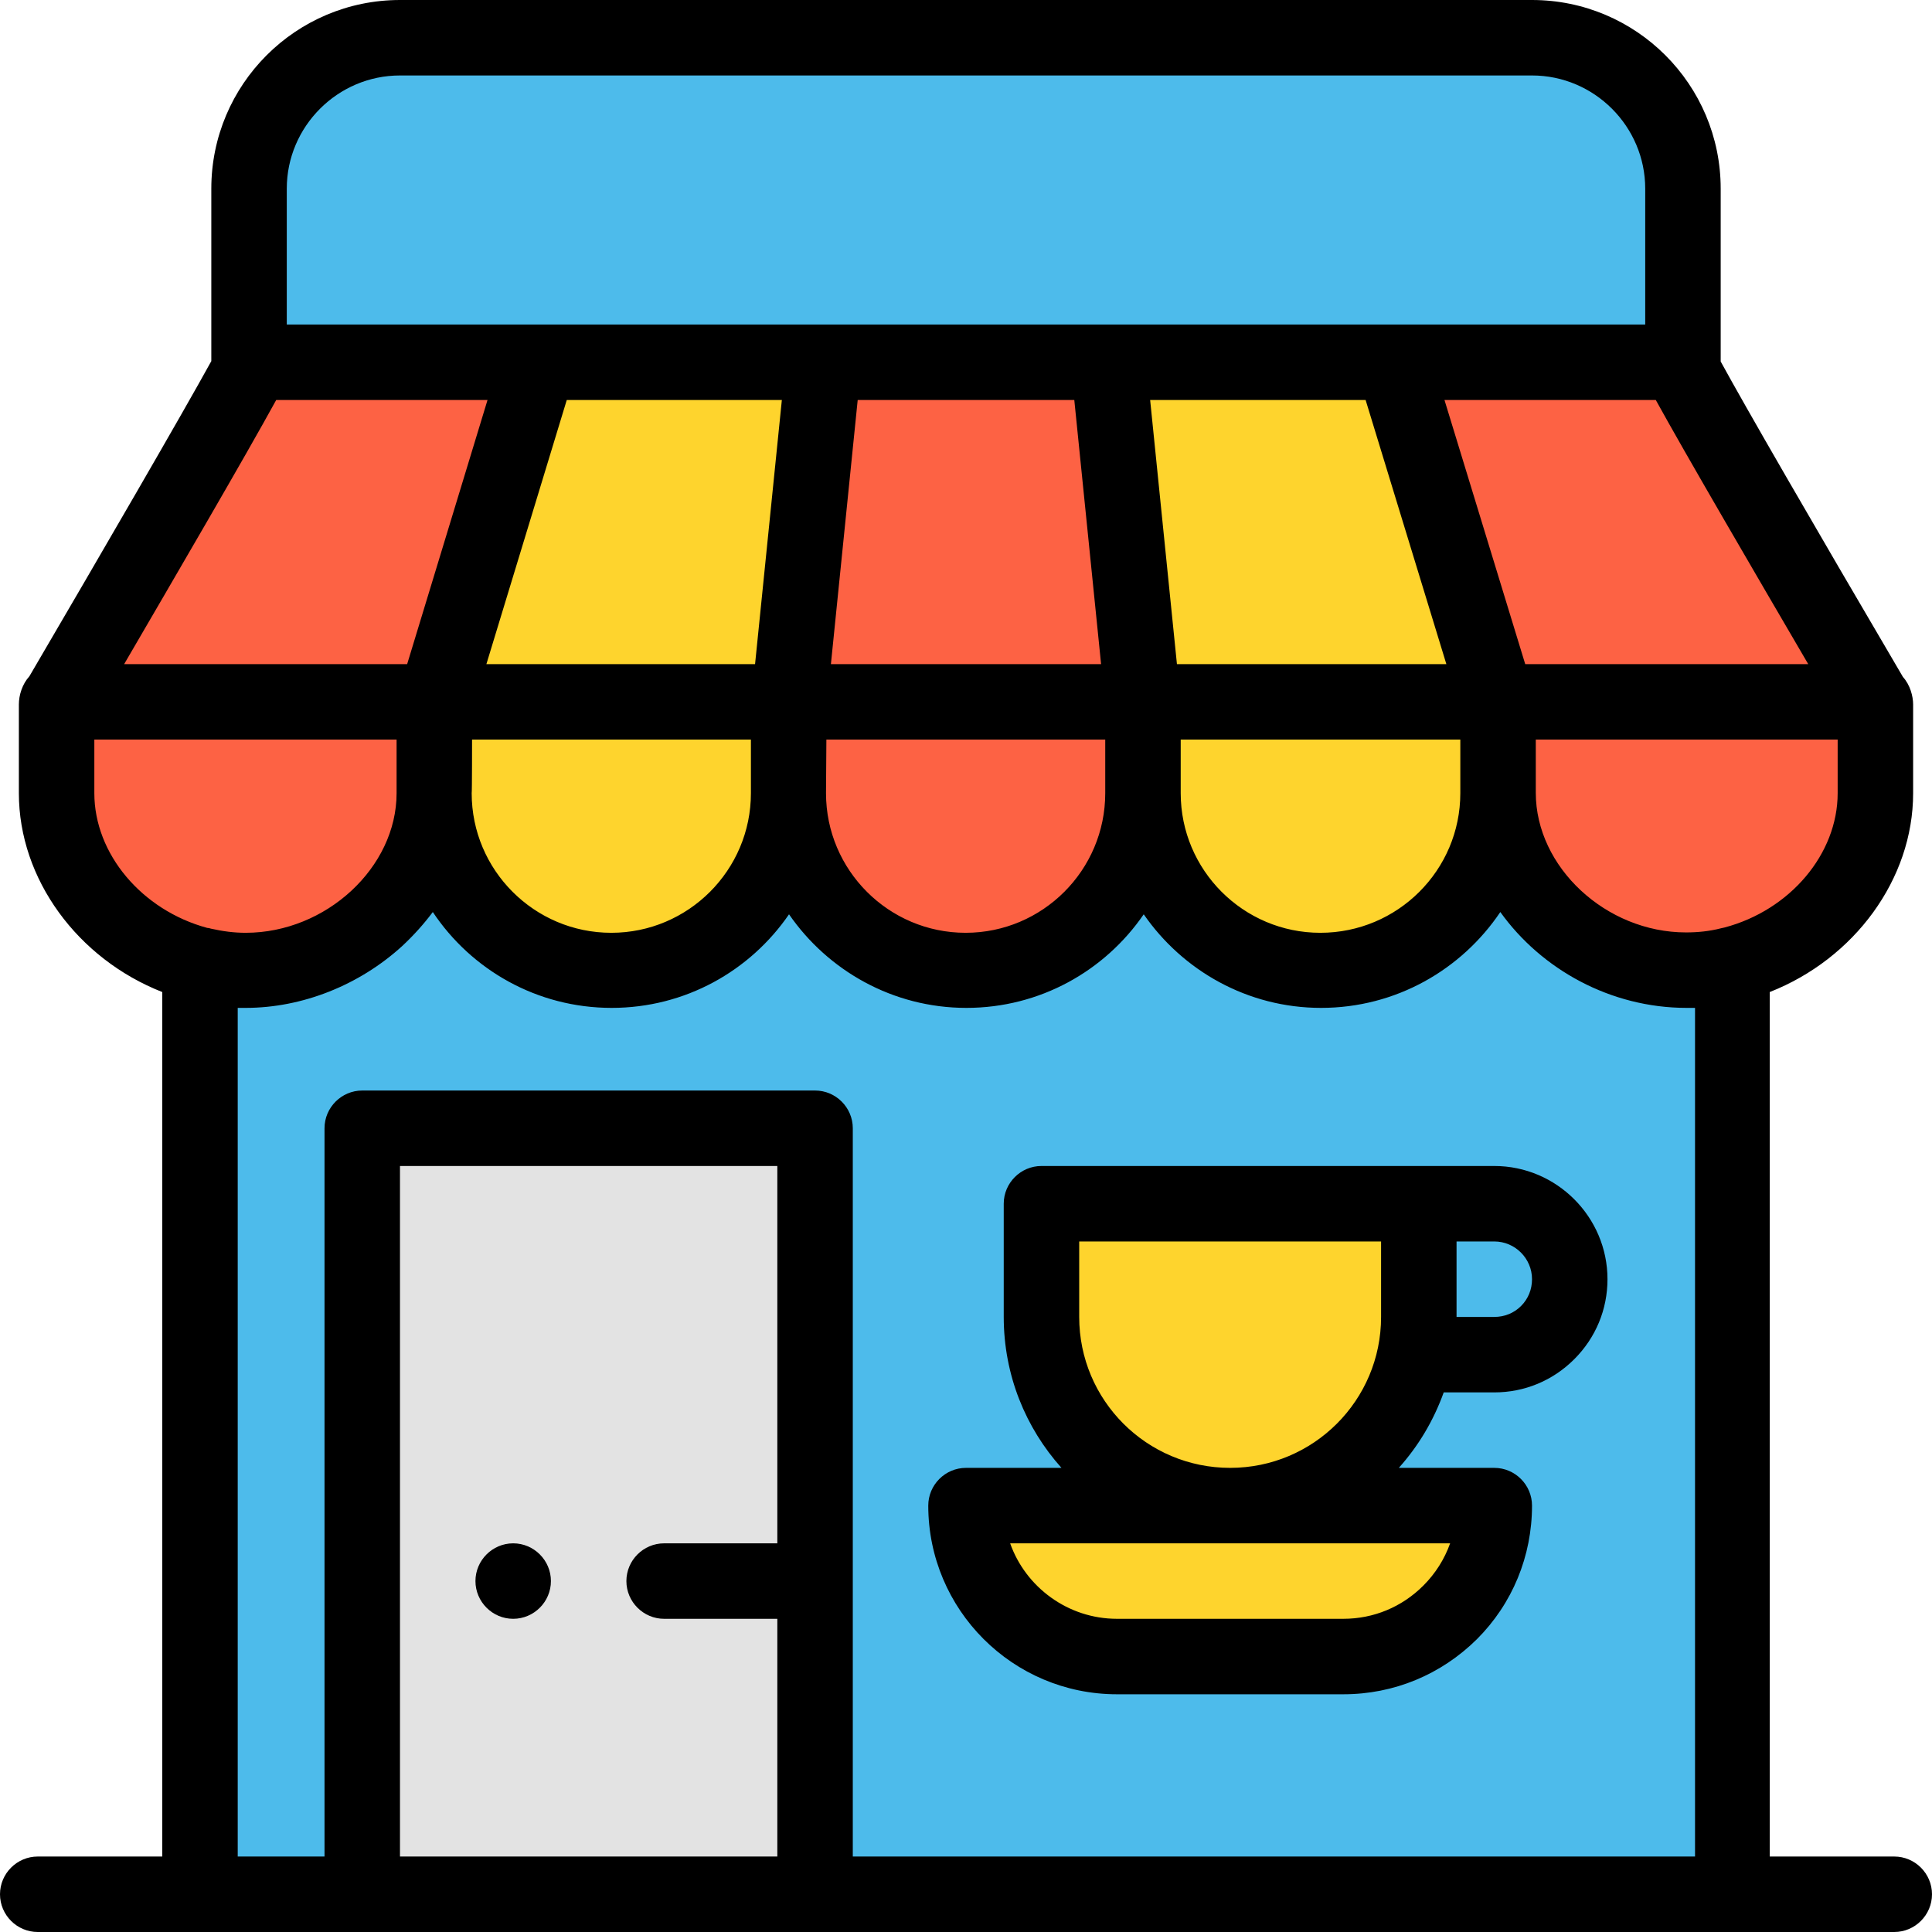
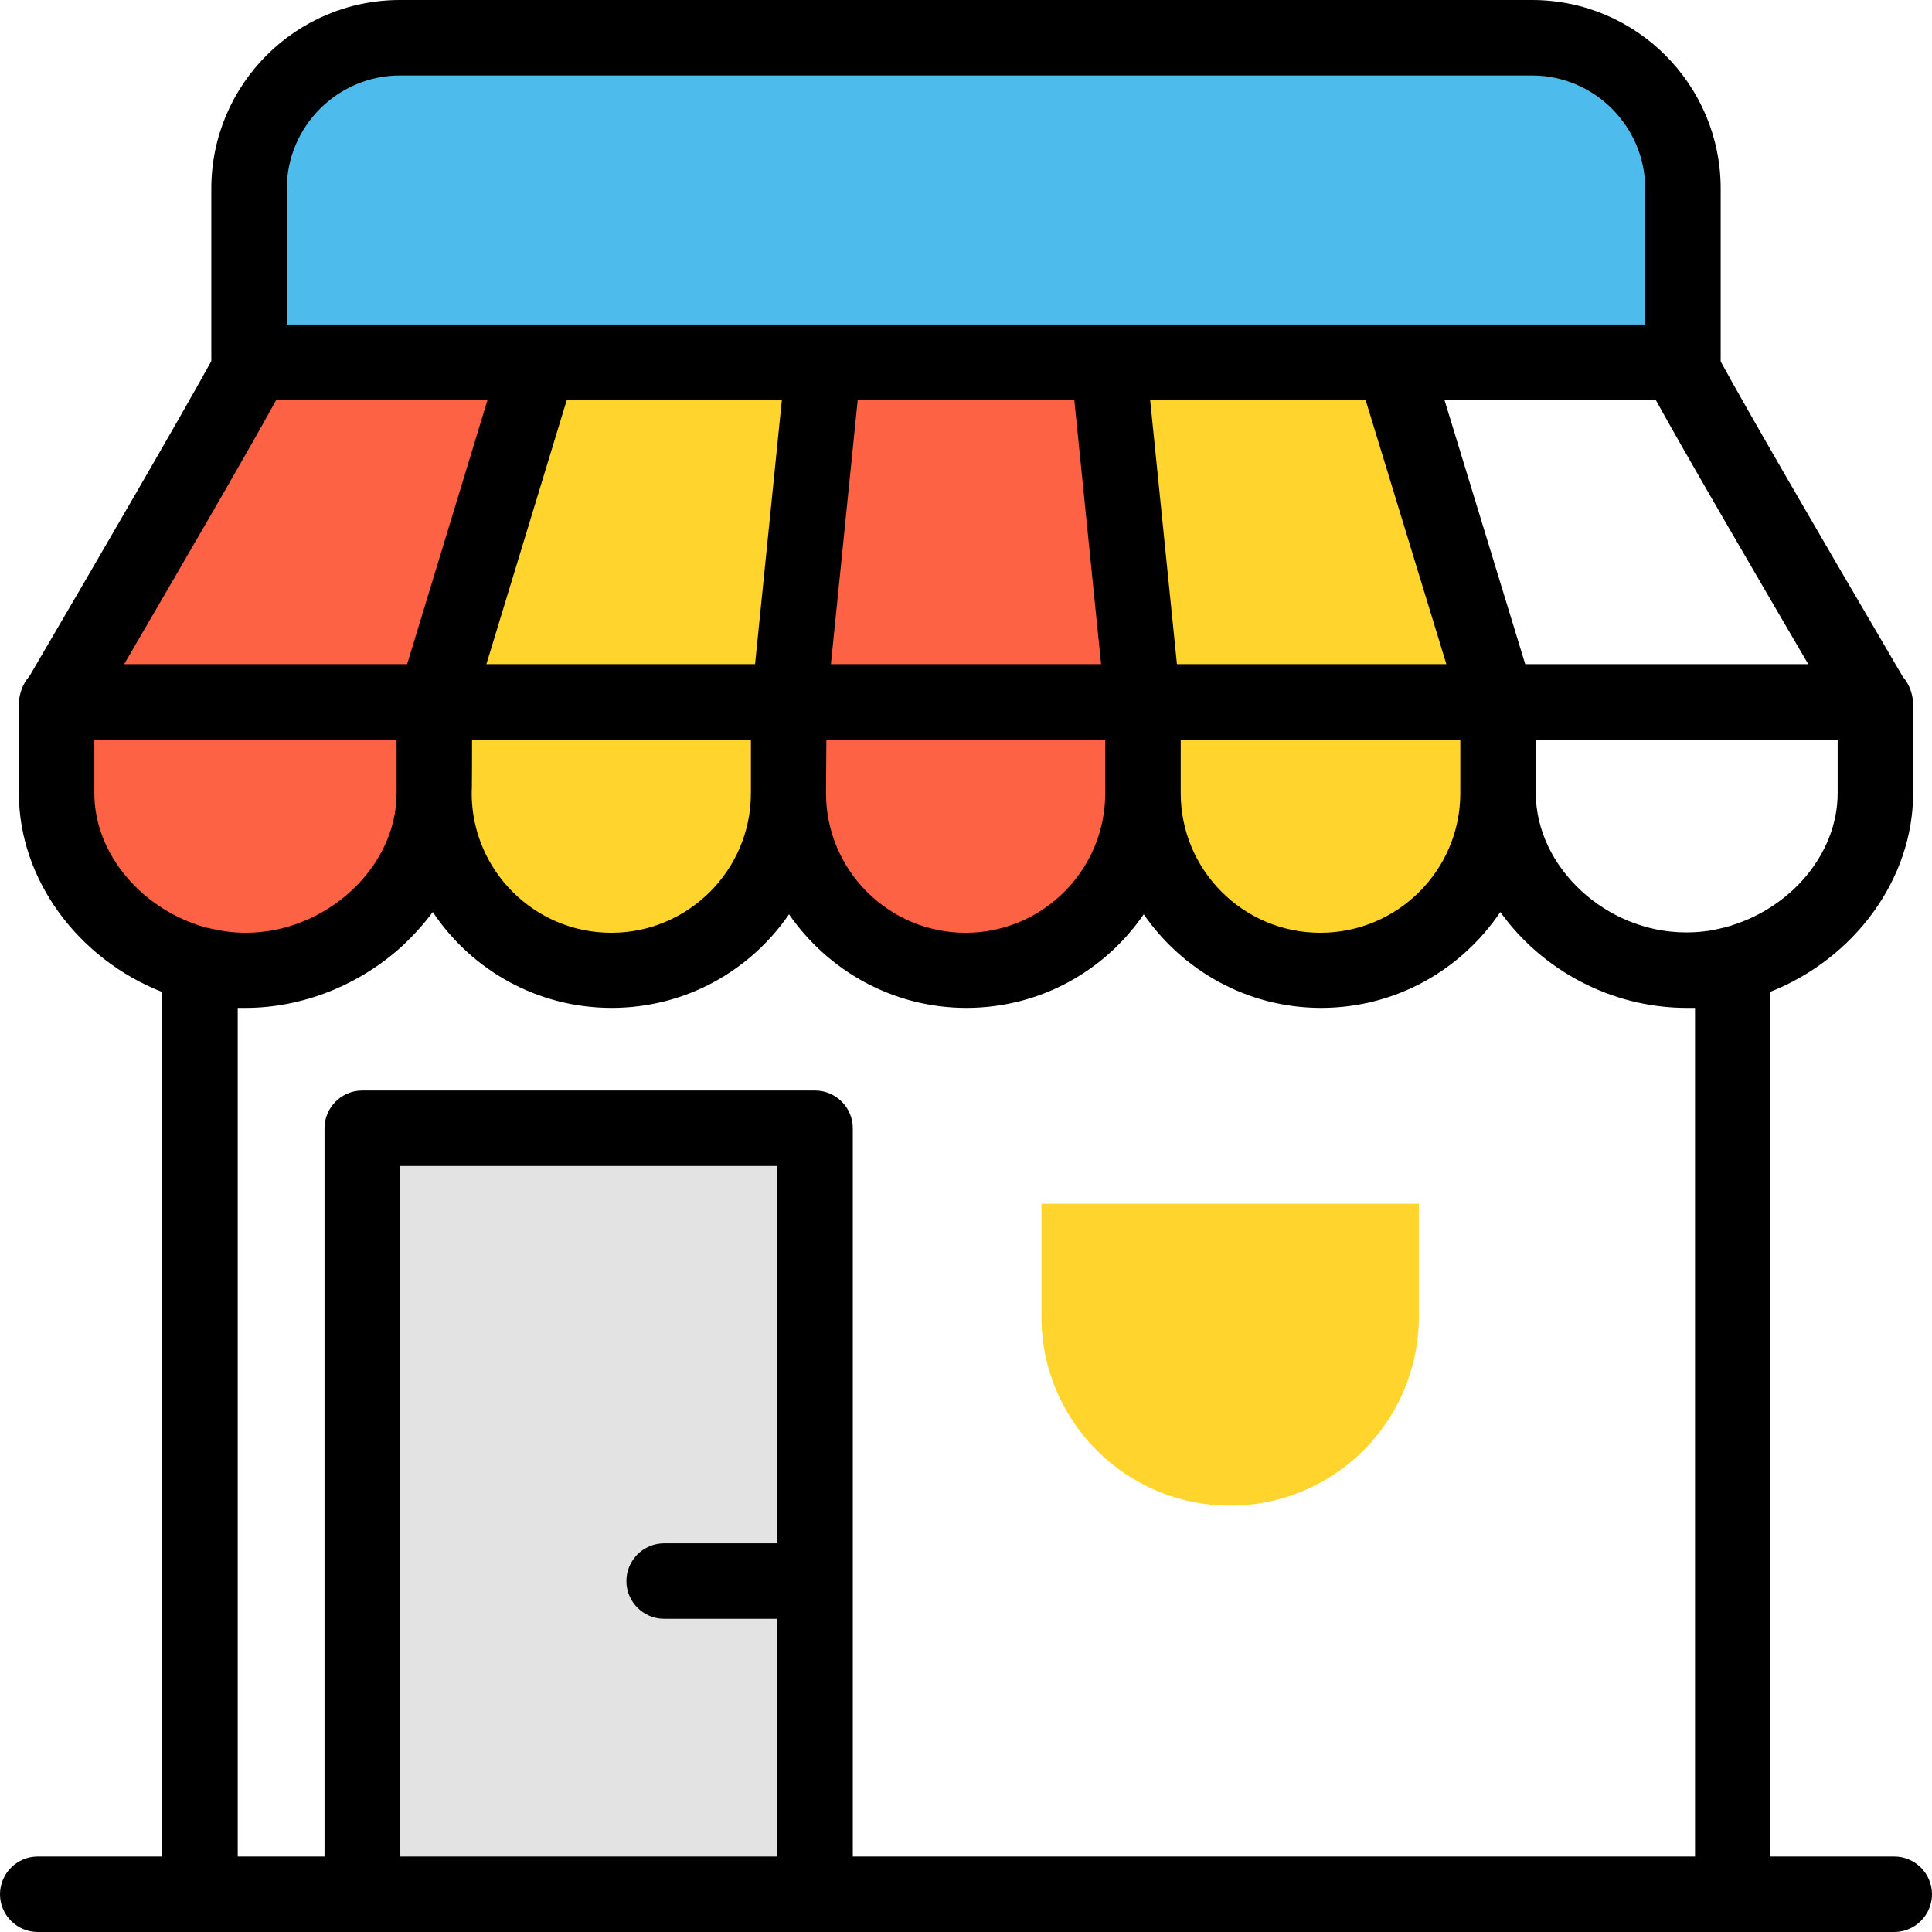
<svg xmlns="http://www.w3.org/2000/svg" version="1.1" id="Capa_1" x="0px" y="0px" viewBox="0 0 512 512" style="enable-background:new 0 0 512 512;" xml:space="preserve">
  <style type="text/css">
	.st0{fill:#4DBBEB;}
	.st1{fill:#FD6244;}
	.st2{fill:#FED42D;}
	.st3{fill:#E3E3E3;}
</style>
-   <path class="st0" d="M53,209v293h406V209L53,209z" />
-   <path class="st1" d="M496.6,186c-4.6-7.9-45.6-77.8-51.8-90h-75.5l27.5,90l0.2,0.7v23.5c0,25.9,23.9,47,49.8,47  c4.1,0,8.2-0.5,12.2-1.5c20.9-5.3,38-23.6,38-45.4v-23.5C497,186.7,496.9,186.5,496.6,186z" />
  <path class="st0" d="M446,50v46h-1.3h-75.5h-75.5h-75.5h-75.5H67.2H66V50c0-22.1,17.9-40,40-40h300C428.1,10,446,27.9,446,50z" />
  <g>
    <path class="st2" d="M396.8,186l-27.5-90h-75.5l9.1,90l0.1,0.7v23.5c0,25.9,21,47,47,47c25.9,0,47.1-21,47.1-47v-23.5L396.8,186z" />
-     <path class="st2" d="M326,399h-70c0,22.1,17.9,40,40,40h60c22.1,0,40-17.9,40-40H326z" />
    <path class="st2" d="M376,349v-30H276v30c0,27.6,22.4,50,50,50S376,376.6,376,349z" />
  </g>
  <path class="st1" d="M302.9,186l-9.1-90h-75.5l-9.1,90l-0.1,0.7v23.5c0,25.9,21,47,47,47s47-21,47-47v-23.5L302.9,186z" />
  <path class="st3" d="M216,502H96V299h120C216,302.7,216,496.6,216,502z" />
  <path class="st2" d="M142.7,96l-27.4,90l-0.2,0.7v23.5c0,25.9,21,47,47,47s47-21,47-47v-23.5l0.1-0.7l9.1-90H142.7z" />
  <path class="st1" d="M67.2,96c-6.2,12.2-47.1,82.1-51.8,90c-0.3,0.5-0.4,0.7-0.4,0.7v23.5c0,21.8,17.1,40.2,38,45.4  c3.9,1,8,1.5,12.1,1.5c25.9,0,50-21,50-47v-23.5l0.2-0.7l27.4-90H67.2z" />
-   <path d="M136,429c5.5,0,10-4.5,10-10s-4.5-10-10-10s-10,4.5-10,10S130.5,429,136,429z" />
  <path d="M502,492h-33V262.9c22.4-8.8,38-29.9,38-52.7v-23.5c0-2.2-0.8-5.2-2.7-7.3c-24.6-41.9-41.7-71.5-48.3-83.6V50  c0-27.6-22.4-50-50-50H106C78.4,0,56,22.4,56,50v45.7c-7.7,14-29,50.7-48.2,83.5c-1.9,2.1-2.8,5-2.8,7.5v23.5  c0,22.8,15.6,43.9,38,52.7V492H10c-5.5,0-10,4.5-10,10s4.5,10,10,10h492c5.5,0,10-4.5,10-10S507.5,492,502,492z M457,245.8  c-0.3,0.1-0.6,0.1-0.9,0.2c-3.1,0.8-6.2,1.1-9.3,1.1c-21.2,0-39.8-17.3-39.8-37V196h80v14.2C487,226.3,474.4,241.2,457,245.8z   M73.2,106h56l-21.3,70h-75C45.6,154.2,65.1,120.8,73.2,106z M207.2,106l-7.1,70h-71.2l21.3-70H207.2z M284.7,106l7.1,70h-71.6  l7.1-70H284.7z M438.8,106c7.7,14,25.9,45.2,40.4,70h-75l-21.4-70H438.8z M361.9,106l21.4,70h-71.4l-7.1-70H361.9z M125.1,196H199  v14.2c0,20.4-16.6,37-37,37c-20.4,0-37-16.6-37-37C125.1,210.2,125.1,196,125.1,196z M219,196h73.9l0,14.2c0,20.4-16.6,37-37,37  s-37-16.6-37-37L219,196L219,196z M312.9,196H387v14.2c0,20.4-16.6,37-37.1,37c-20.4,0-37-16.6-37-37V196z M76,50  c0-16.5,13.5-30,30-30h300c16.5,0,30,13.5,30,30v36c-12.1,0-336.3,0-360,0V50z M25,210.2V196h80.1v14.2c0,19.7-18.7,37-40,37  c-3.1,0-6.1-0.4-9.2-1.1c-0.3-0.1-0.7-0.2-1-0.2C37.6,241.2,25,226.3,25,210.2z M63,267.1c0.7,0,1.4,0,2.1,0c15,0,30.1-6,41.5-16.4  c3-2.8,5.7-5.8,8.1-9c10.2,15.3,27.6,25.4,47.4,25.4c19.5,0,36.7-9.8,47-24.8c10.3,14.9,27.5,24.8,47,24.8s36.7-9.8,47-24.8  c10.3,14.9,27.5,24.8,47,24.8c19.8,0,37.2-10.1,47.5-25.4c10.9,15.2,29.2,25.4,49.4,25.4c0.7,0,1.4,0,2.2,0V492H226V299  c0-5.5-4.5-10-10-10H96c-5.5,0-10,4.5-10,10v193H63V267.1z M206,409h-30c-5.5,0-10,4.5-10,10s4.5,10,10,10h30v63H106V309h100V409z" />
-   <path d="M296,449h60c13.4,0,25.9-5.2,35.4-14.6c9.4-9.4,14.6-22,14.6-35.4c0-5.5-4.5-10-10-10h-25.3c5.2-5.8,9.2-12.5,11.9-20H396  c8,0,15.5-3.1,21.2-8.8c5.7-5.7,8.8-13.2,8.8-21.2c0-16.5-13.5-30-30-30h-20H276c-5.5,0-10,4.5-10,10v30c0,15.4,5.8,29.4,15.3,40  H256c-5.5,0-10,4.5-10,10C246,426.6,268.4,449,296,449z M406,339c0,2.7-1,5.2-2.9,7.1c-1.9,1.9-4.4,2.9-7.1,2.9h-10v-20h10  C401.5,329,406,333.5,406,339z M286,349v-20h80v20c0,22.1-17.9,40-40,40S286,371.1,286,349z M384.3,409c-1.5,4.2-3.9,8-7.1,11.2  c-5.7,5.7-13.2,8.8-21.2,8.8h-60c-13,0-24.2-8.4-28.3-20H384.3z" />
</svg>